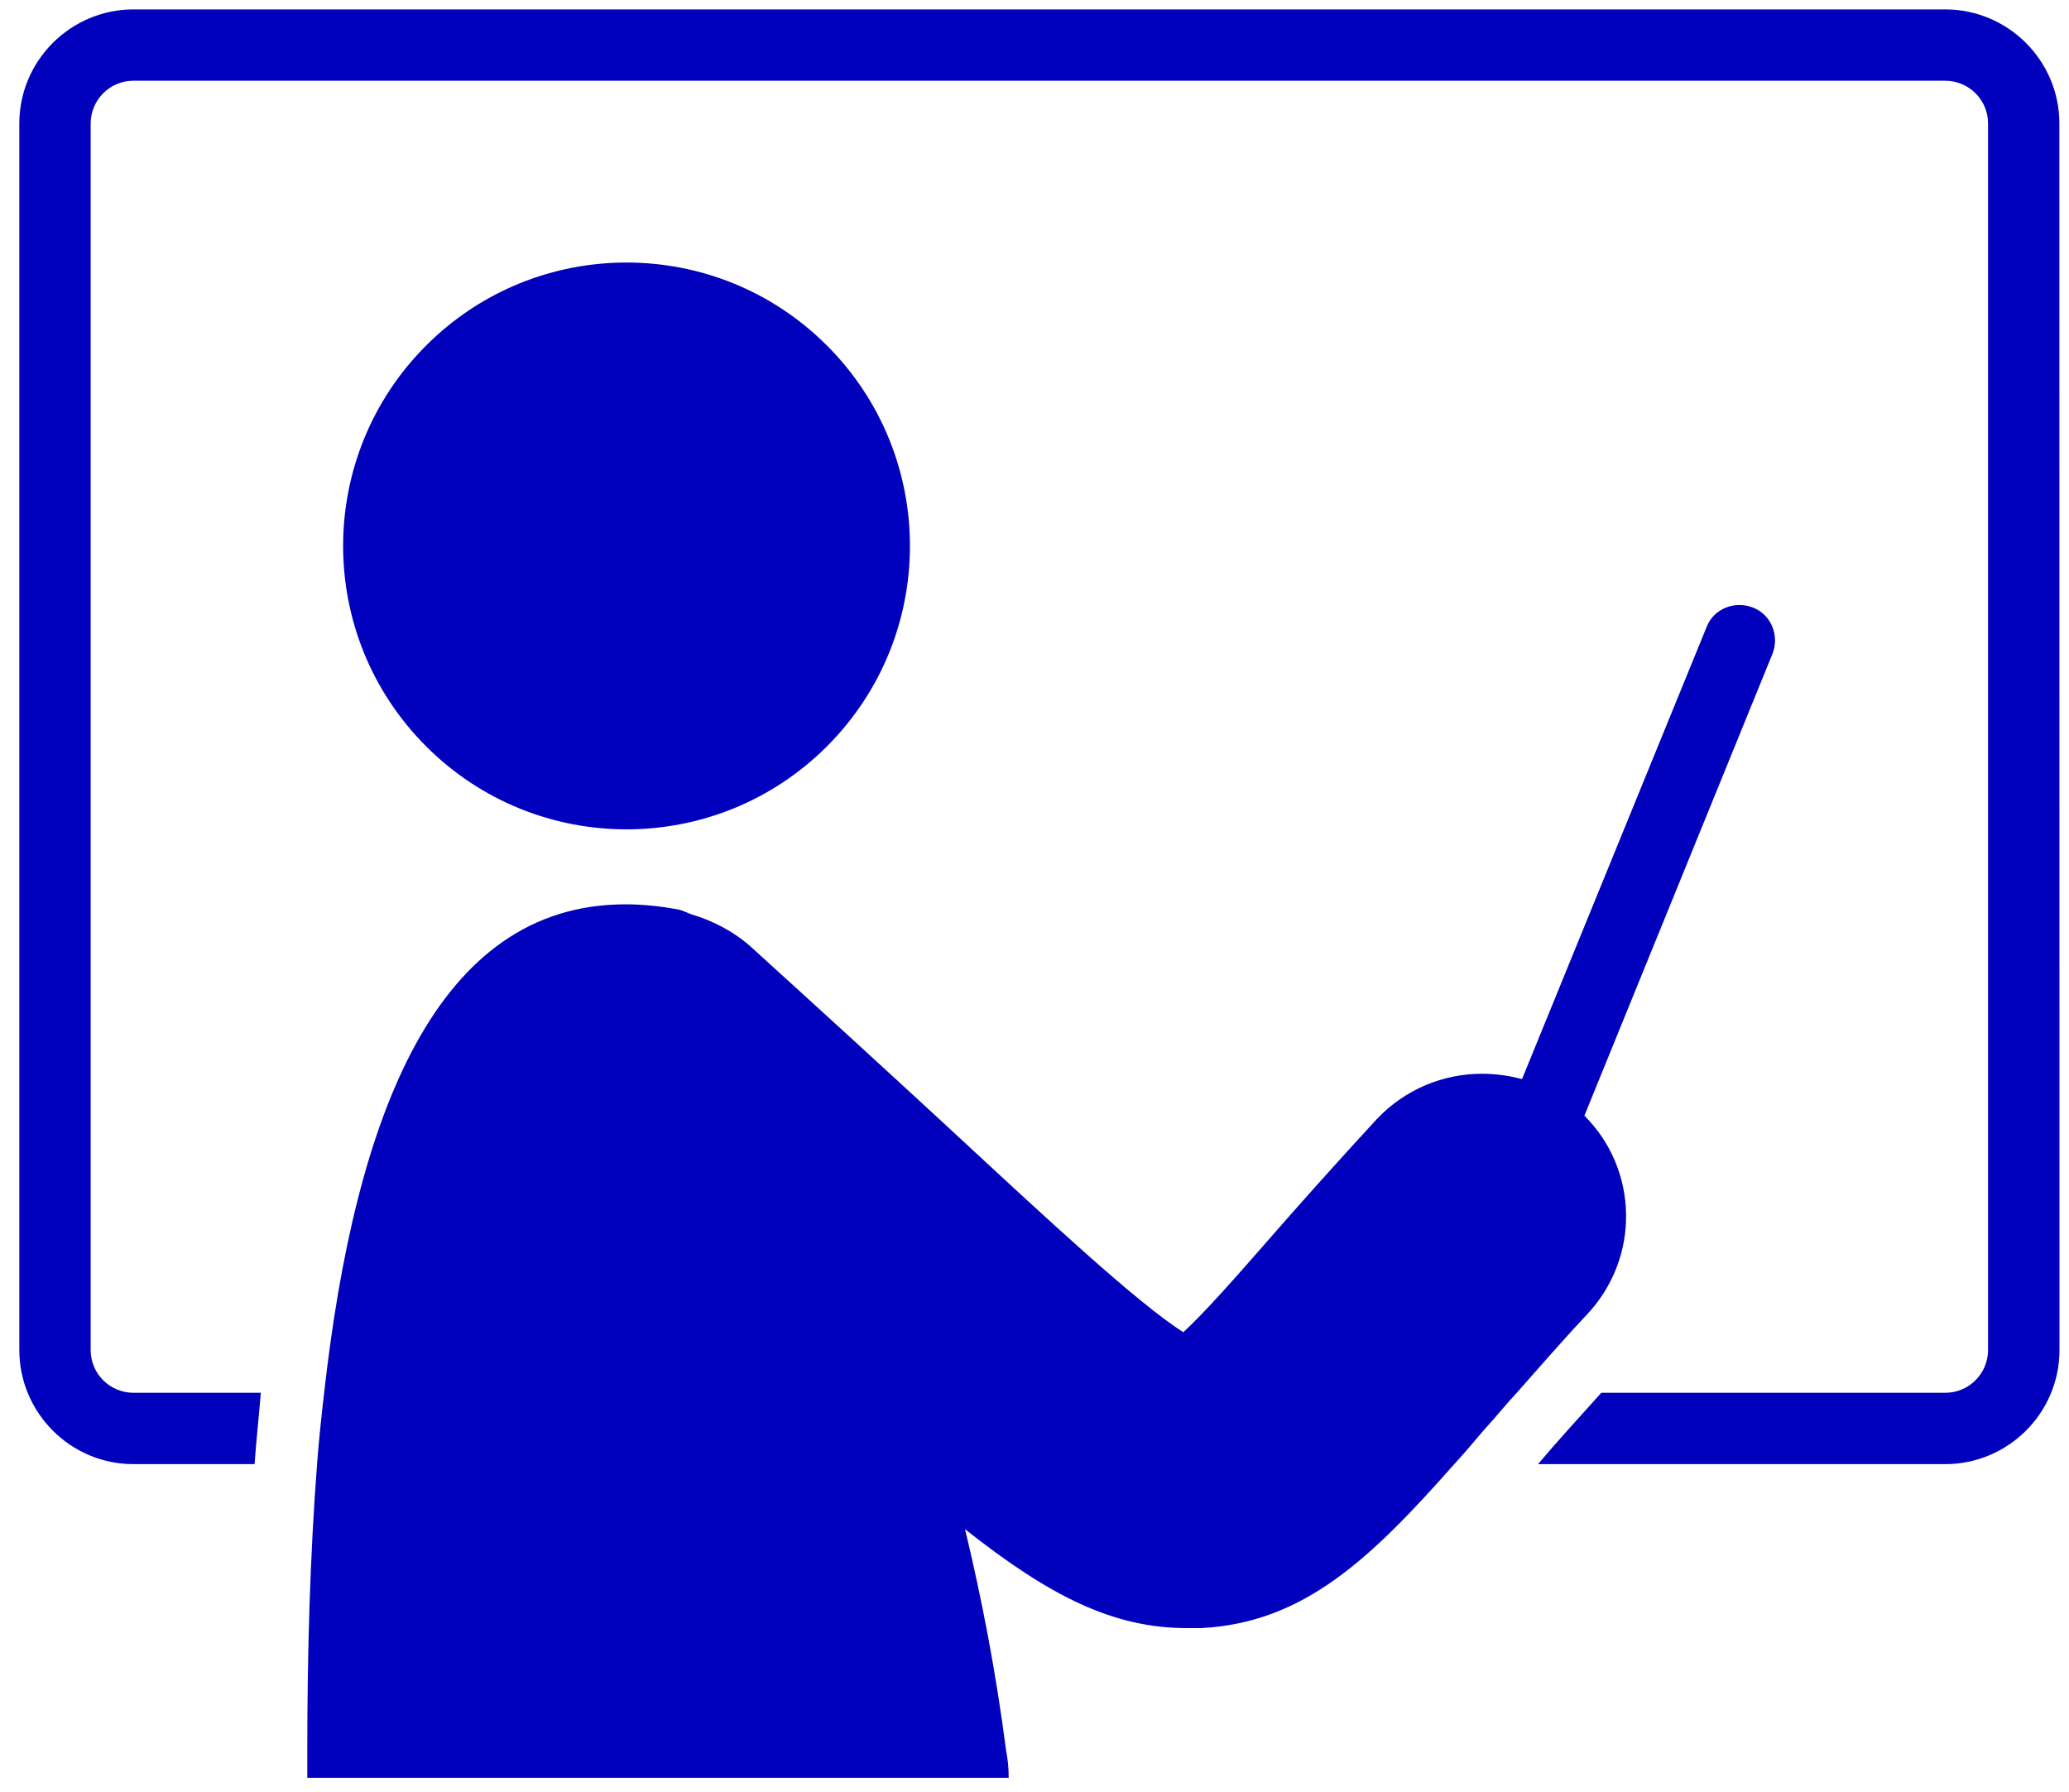
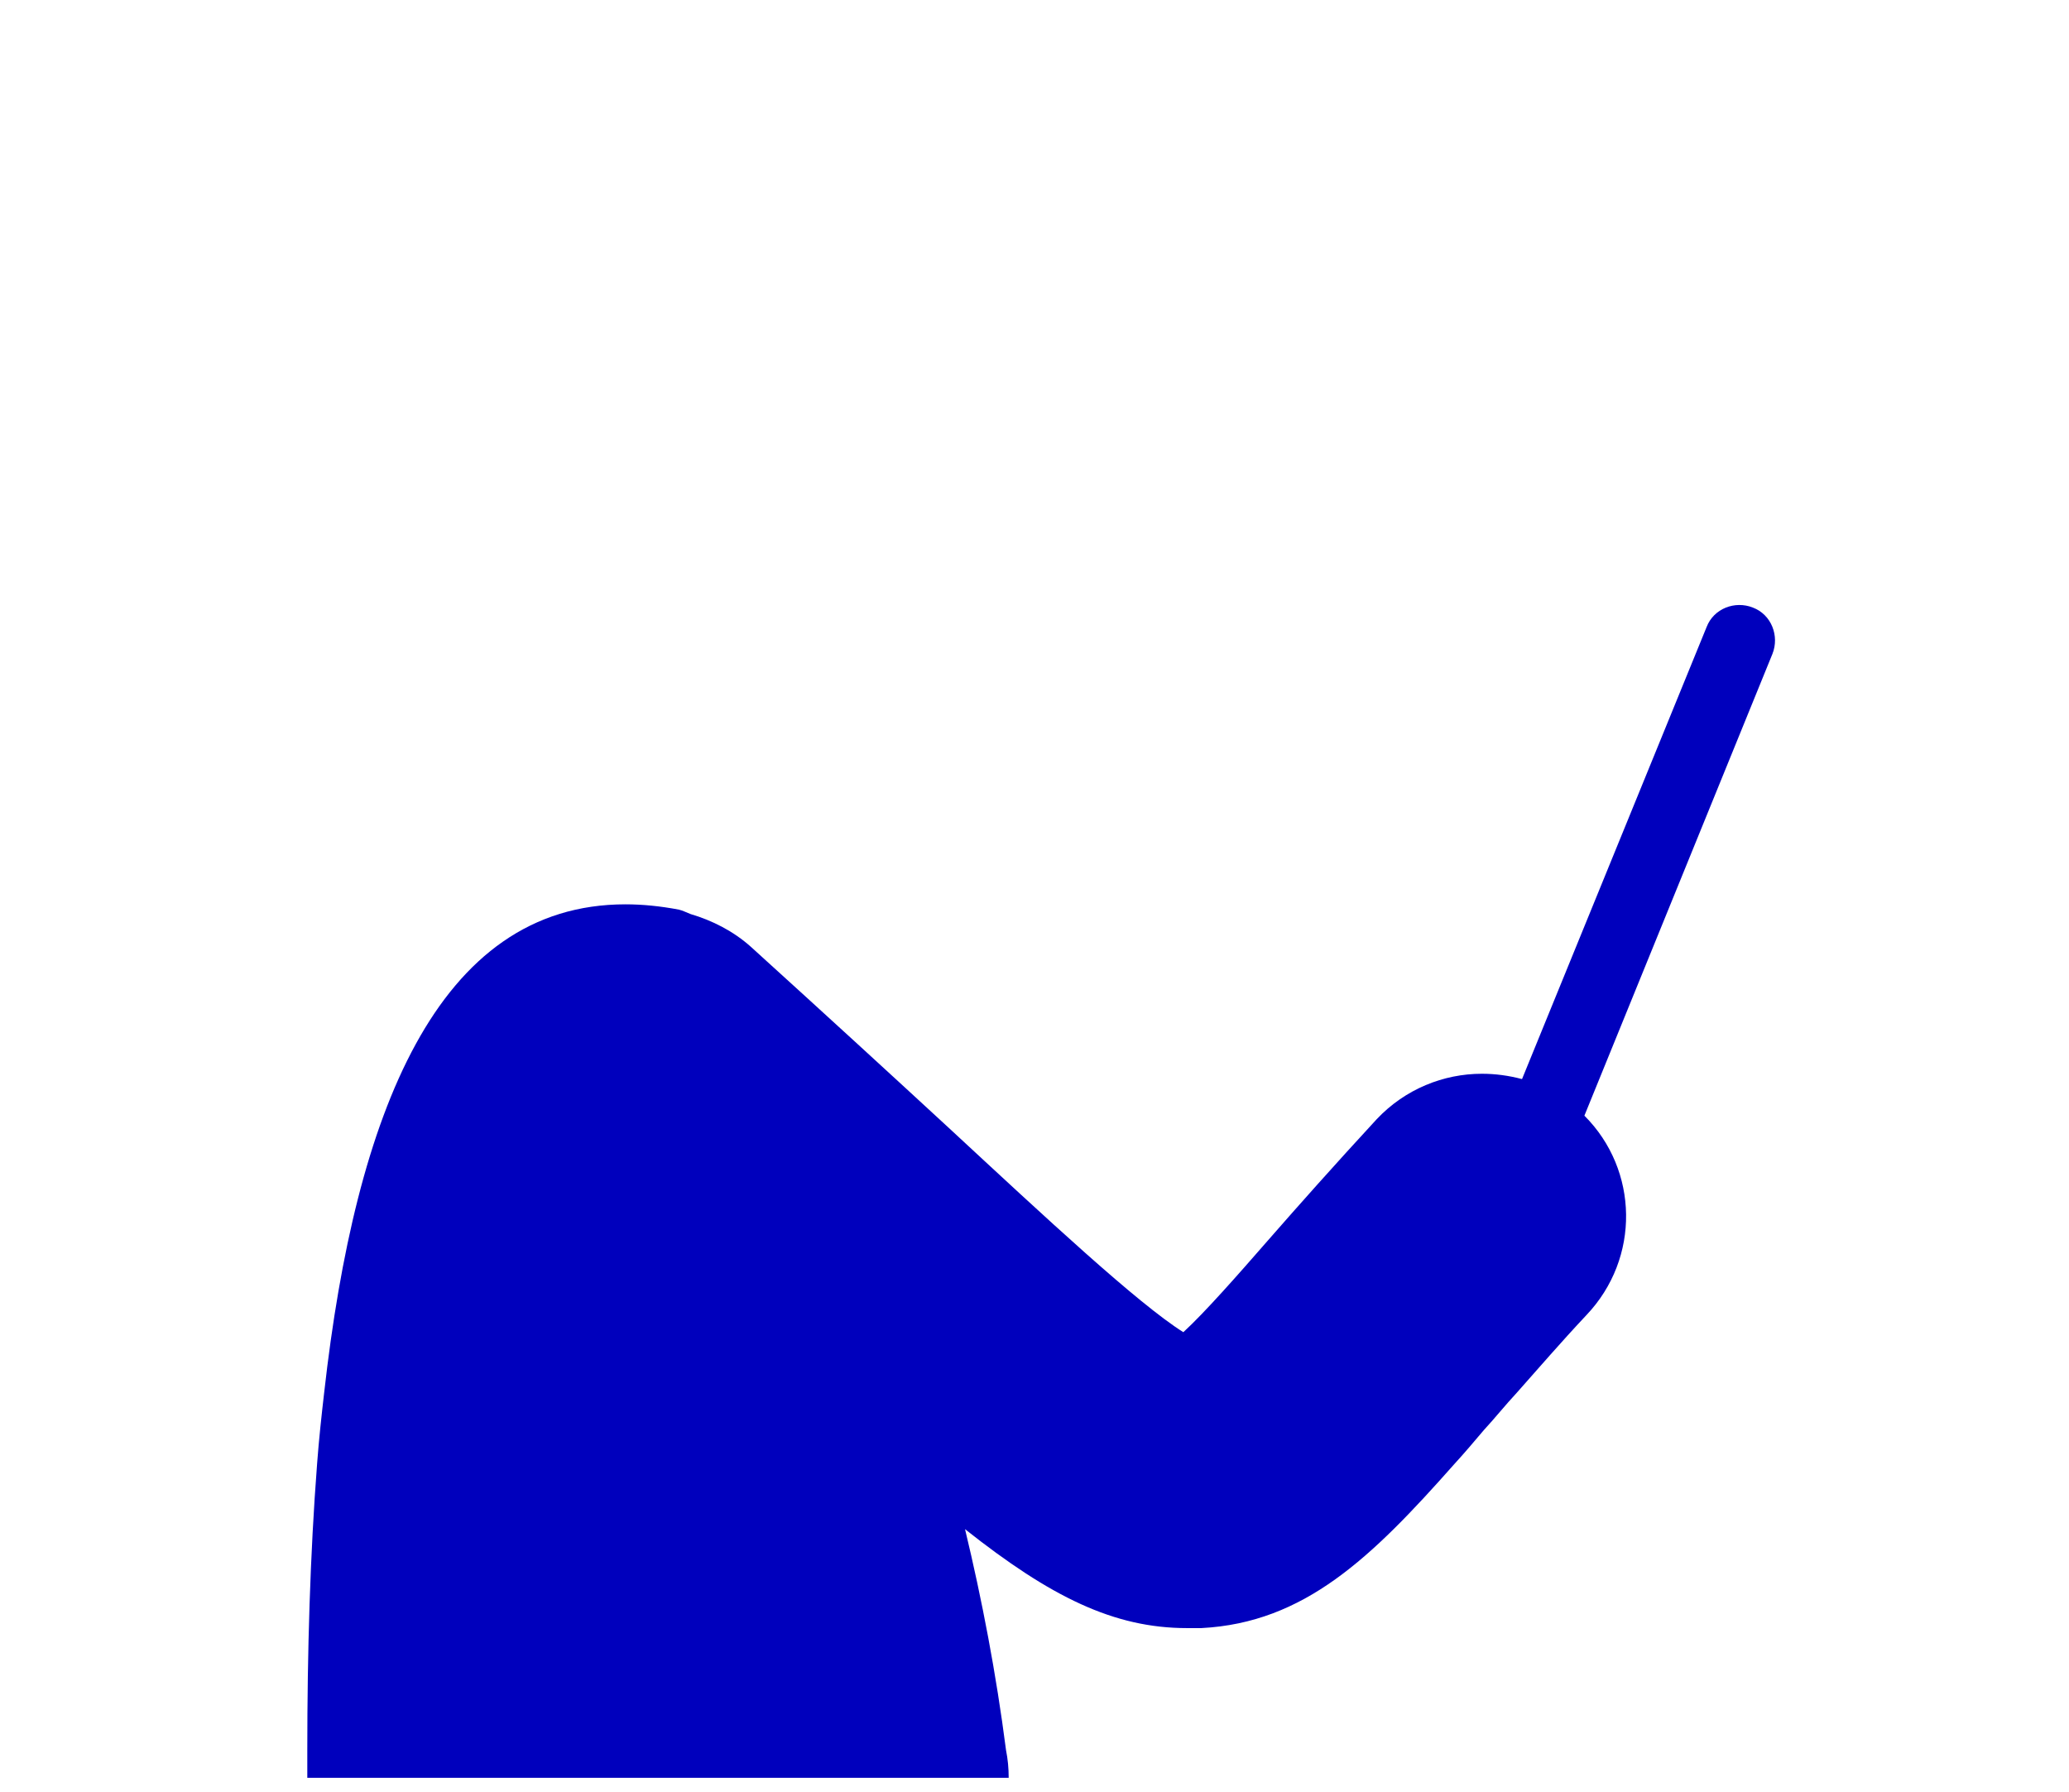
<svg xmlns="http://www.w3.org/2000/svg" width="82" height="71" viewBox="0 0 82 71" fill="none">
-   <path d="M32.773 13.691C37.161 18.078 37.161 25.19 32.773 29.577C28.386 33.961 21.274 33.961 16.89 29.577C12.502 25.19 12.502 18.078 16.89 13.691C21.274 9.307 28.386 9.307 32.773 13.691Z" fill="#0000BD" />
-   <path d="M77.097 0.373H5.287C2.816 0.373 0.766 2.387 0.766 4.894V53.498C0.766 55.969 2.781 58.019 5.287 58.019H10.089C10.16 57.031 10.265 56.11 10.336 55.192H5.287C4.37 55.192 3.593 54.451 3.593 53.498V4.894C3.593 3.977 4.334 3.2 5.287 3.2H77.097C78.015 3.2 78.792 3.941 78.792 4.894V53.498C78.792 54.415 78.05 55.192 77.097 55.192H63.464C62.546 56.215 61.699 57.136 60.957 58.019H77.102C79.573 58.019 81.623 56.005 81.623 53.498L81.619 4.894C81.619 2.387 79.57 0.373 77.098 0.373H77.097Z" fill="#0000BD" />
  <path d="M62.794 44.21L70.247 25.911C70.528 25.204 70.211 24.357 69.47 24.076C68.763 23.795 67.916 24.111 67.635 24.853L60.322 42.761C59.791 42.621 59.264 42.55 58.733 42.55C57.214 42.55 55.695 43.152 54.563 44.35C52.869 46.186 51.456 47.778 50.253 49.153C49.051 50.531 47.746 52.014 46.899 52.791C45.099 51.66 41.461 48.27 37.611 44.702C35.351 42.617 32.809 40.286 29.771 37.53C29.065 36.894 28.218 36.472 27.37 36.222C27.195 36.152 27.054 36.082 26.91 36.047C26.168 35.906 25.461 35.836 24.79 35.836C17.302 35.836 14.088 44.171 12.851 55.158C12.745 56.075 12.64 57.028 12.569 57.984C12.288 61.623 12.179 65.473 12.179 69.357V70.451H39.977C39.977 70.061 39.942 69.709 39.872 69.357C39.481 66.32 38.919 63.388 38.247 60.597C41.64 63.283 44.147 64.517 47.043 64.517H47.609C51.705 64.306 54.356 61.725 57.64 58.016C58.03 57.591 58.417 57.134 58.807 56.673C59.233 56.213 59.654 55.685 60.115 55.19C60.962 54.237 61.845 53.21 62.871 52.117C65.019 49.86 64.949 46.362 62.794 44.211L62.794 44.21Z" fill="#0000BD" />
</svg>